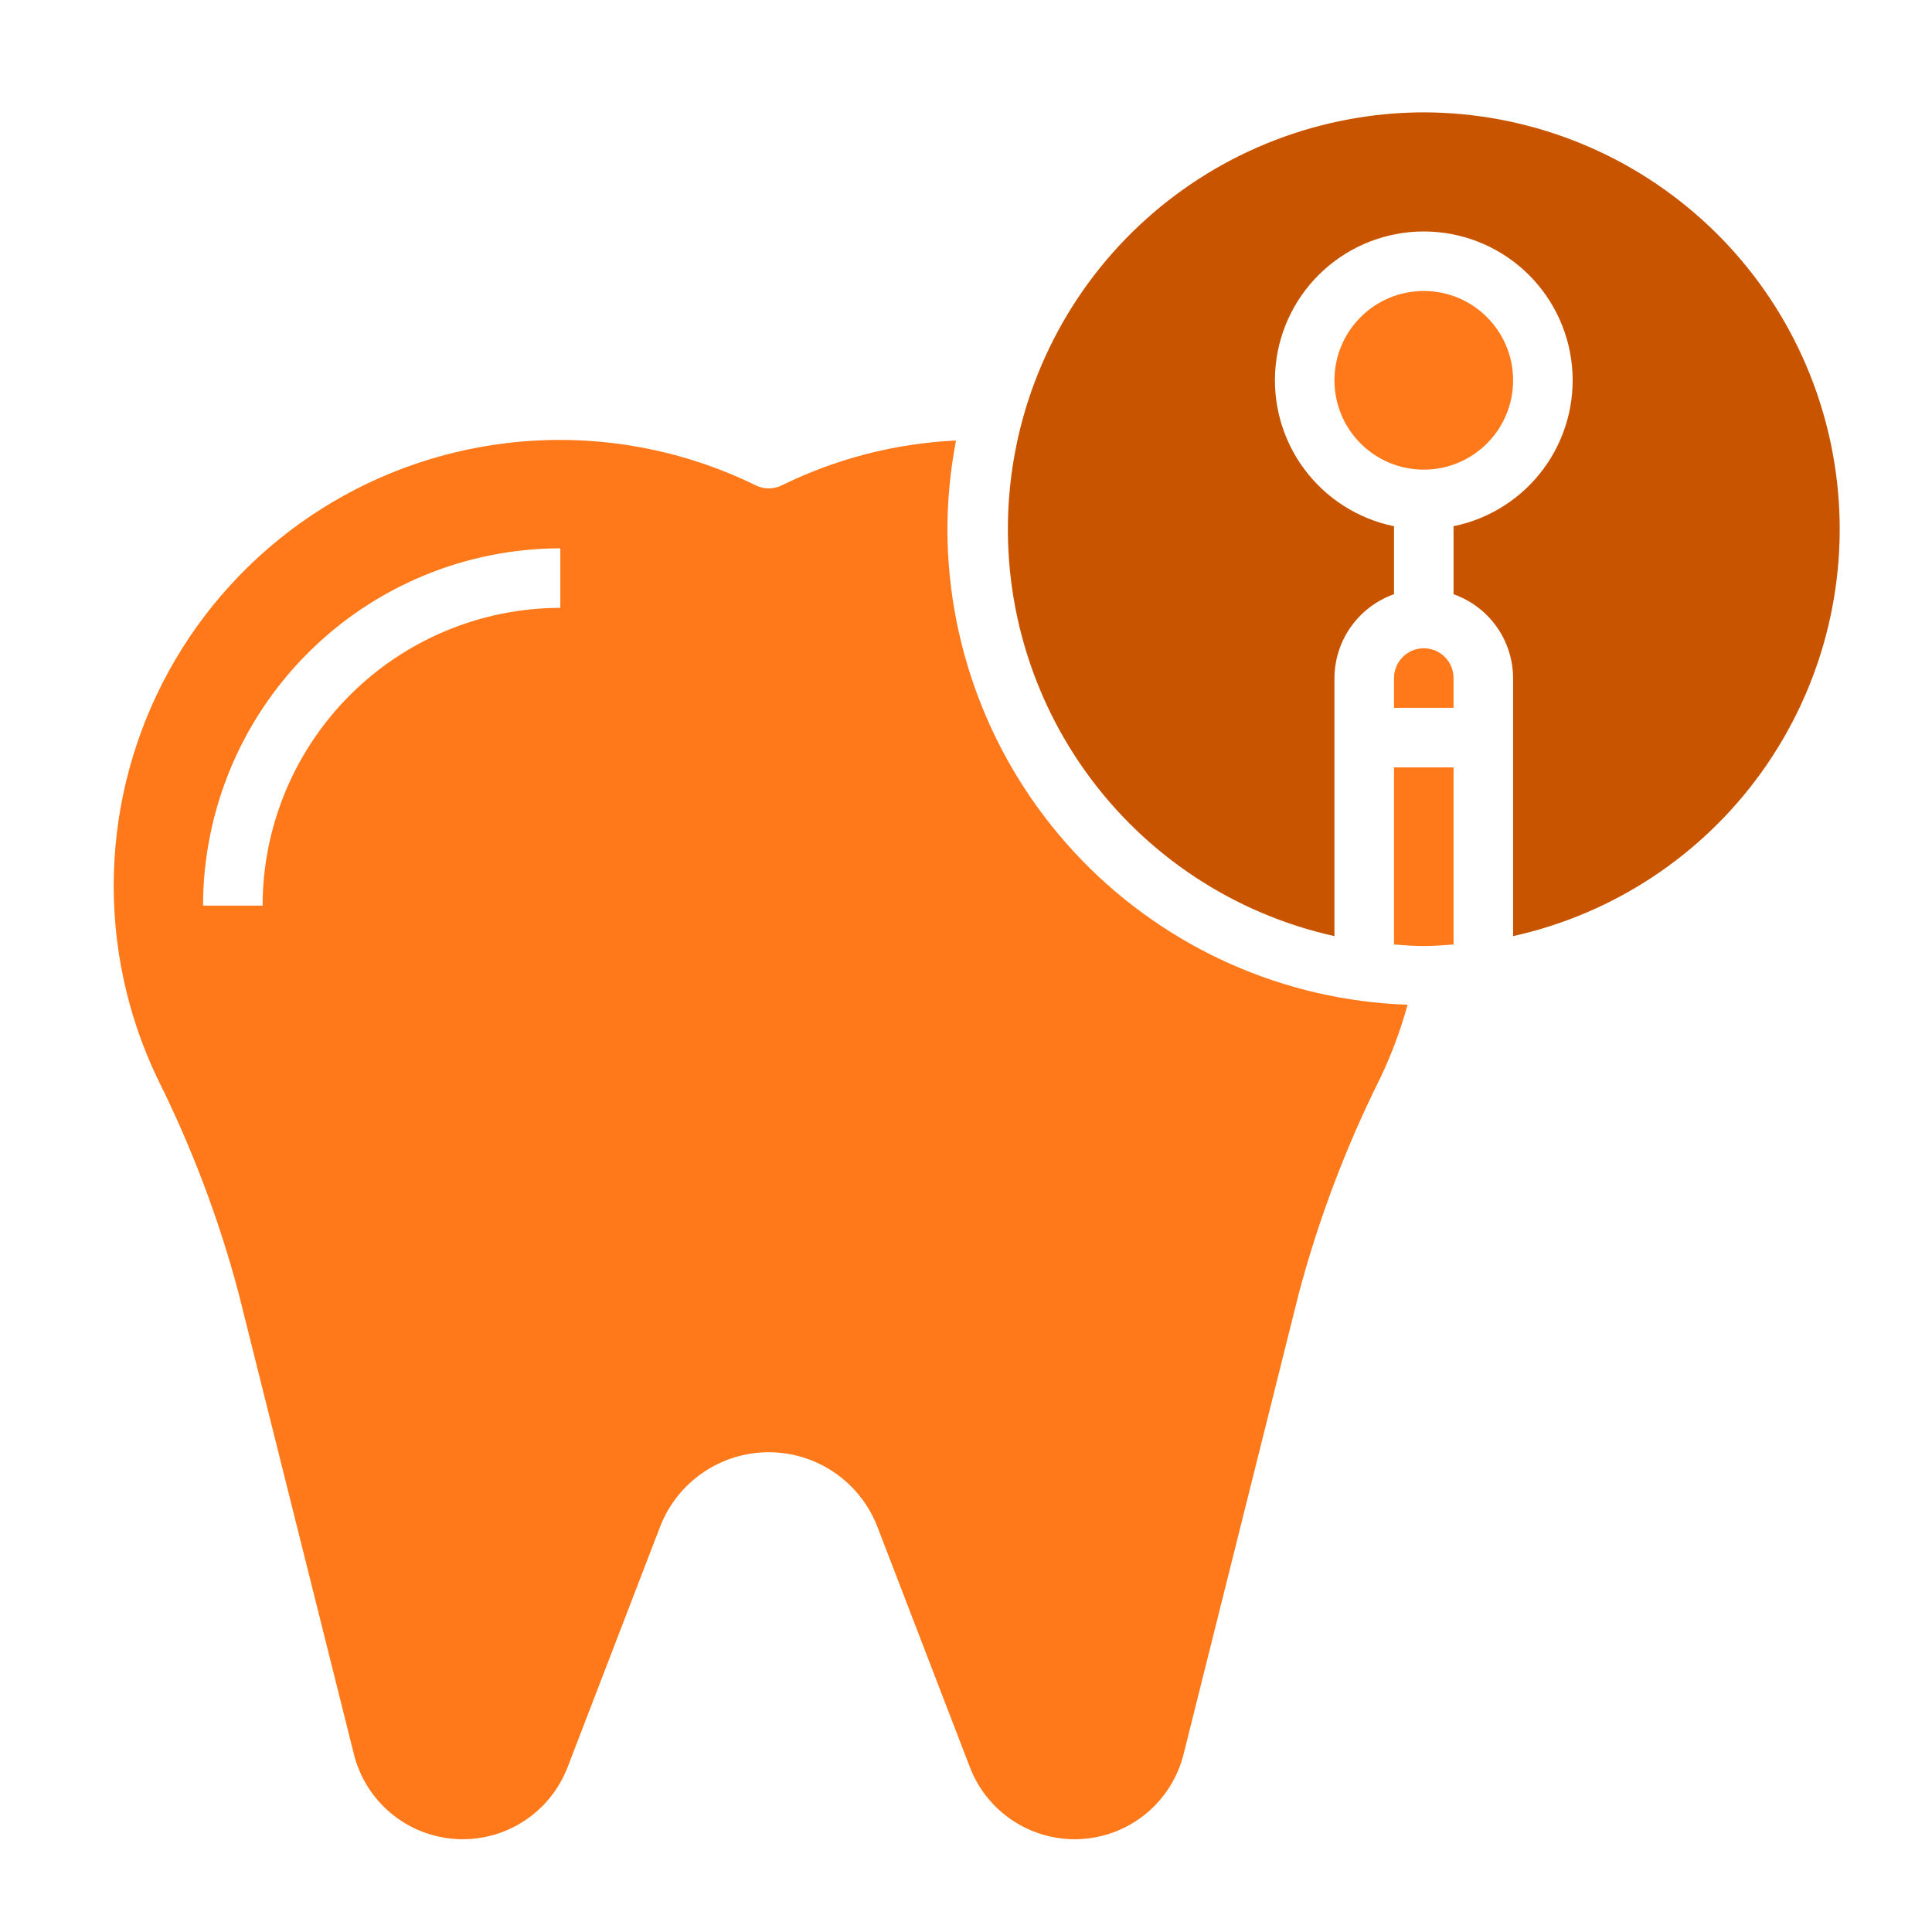
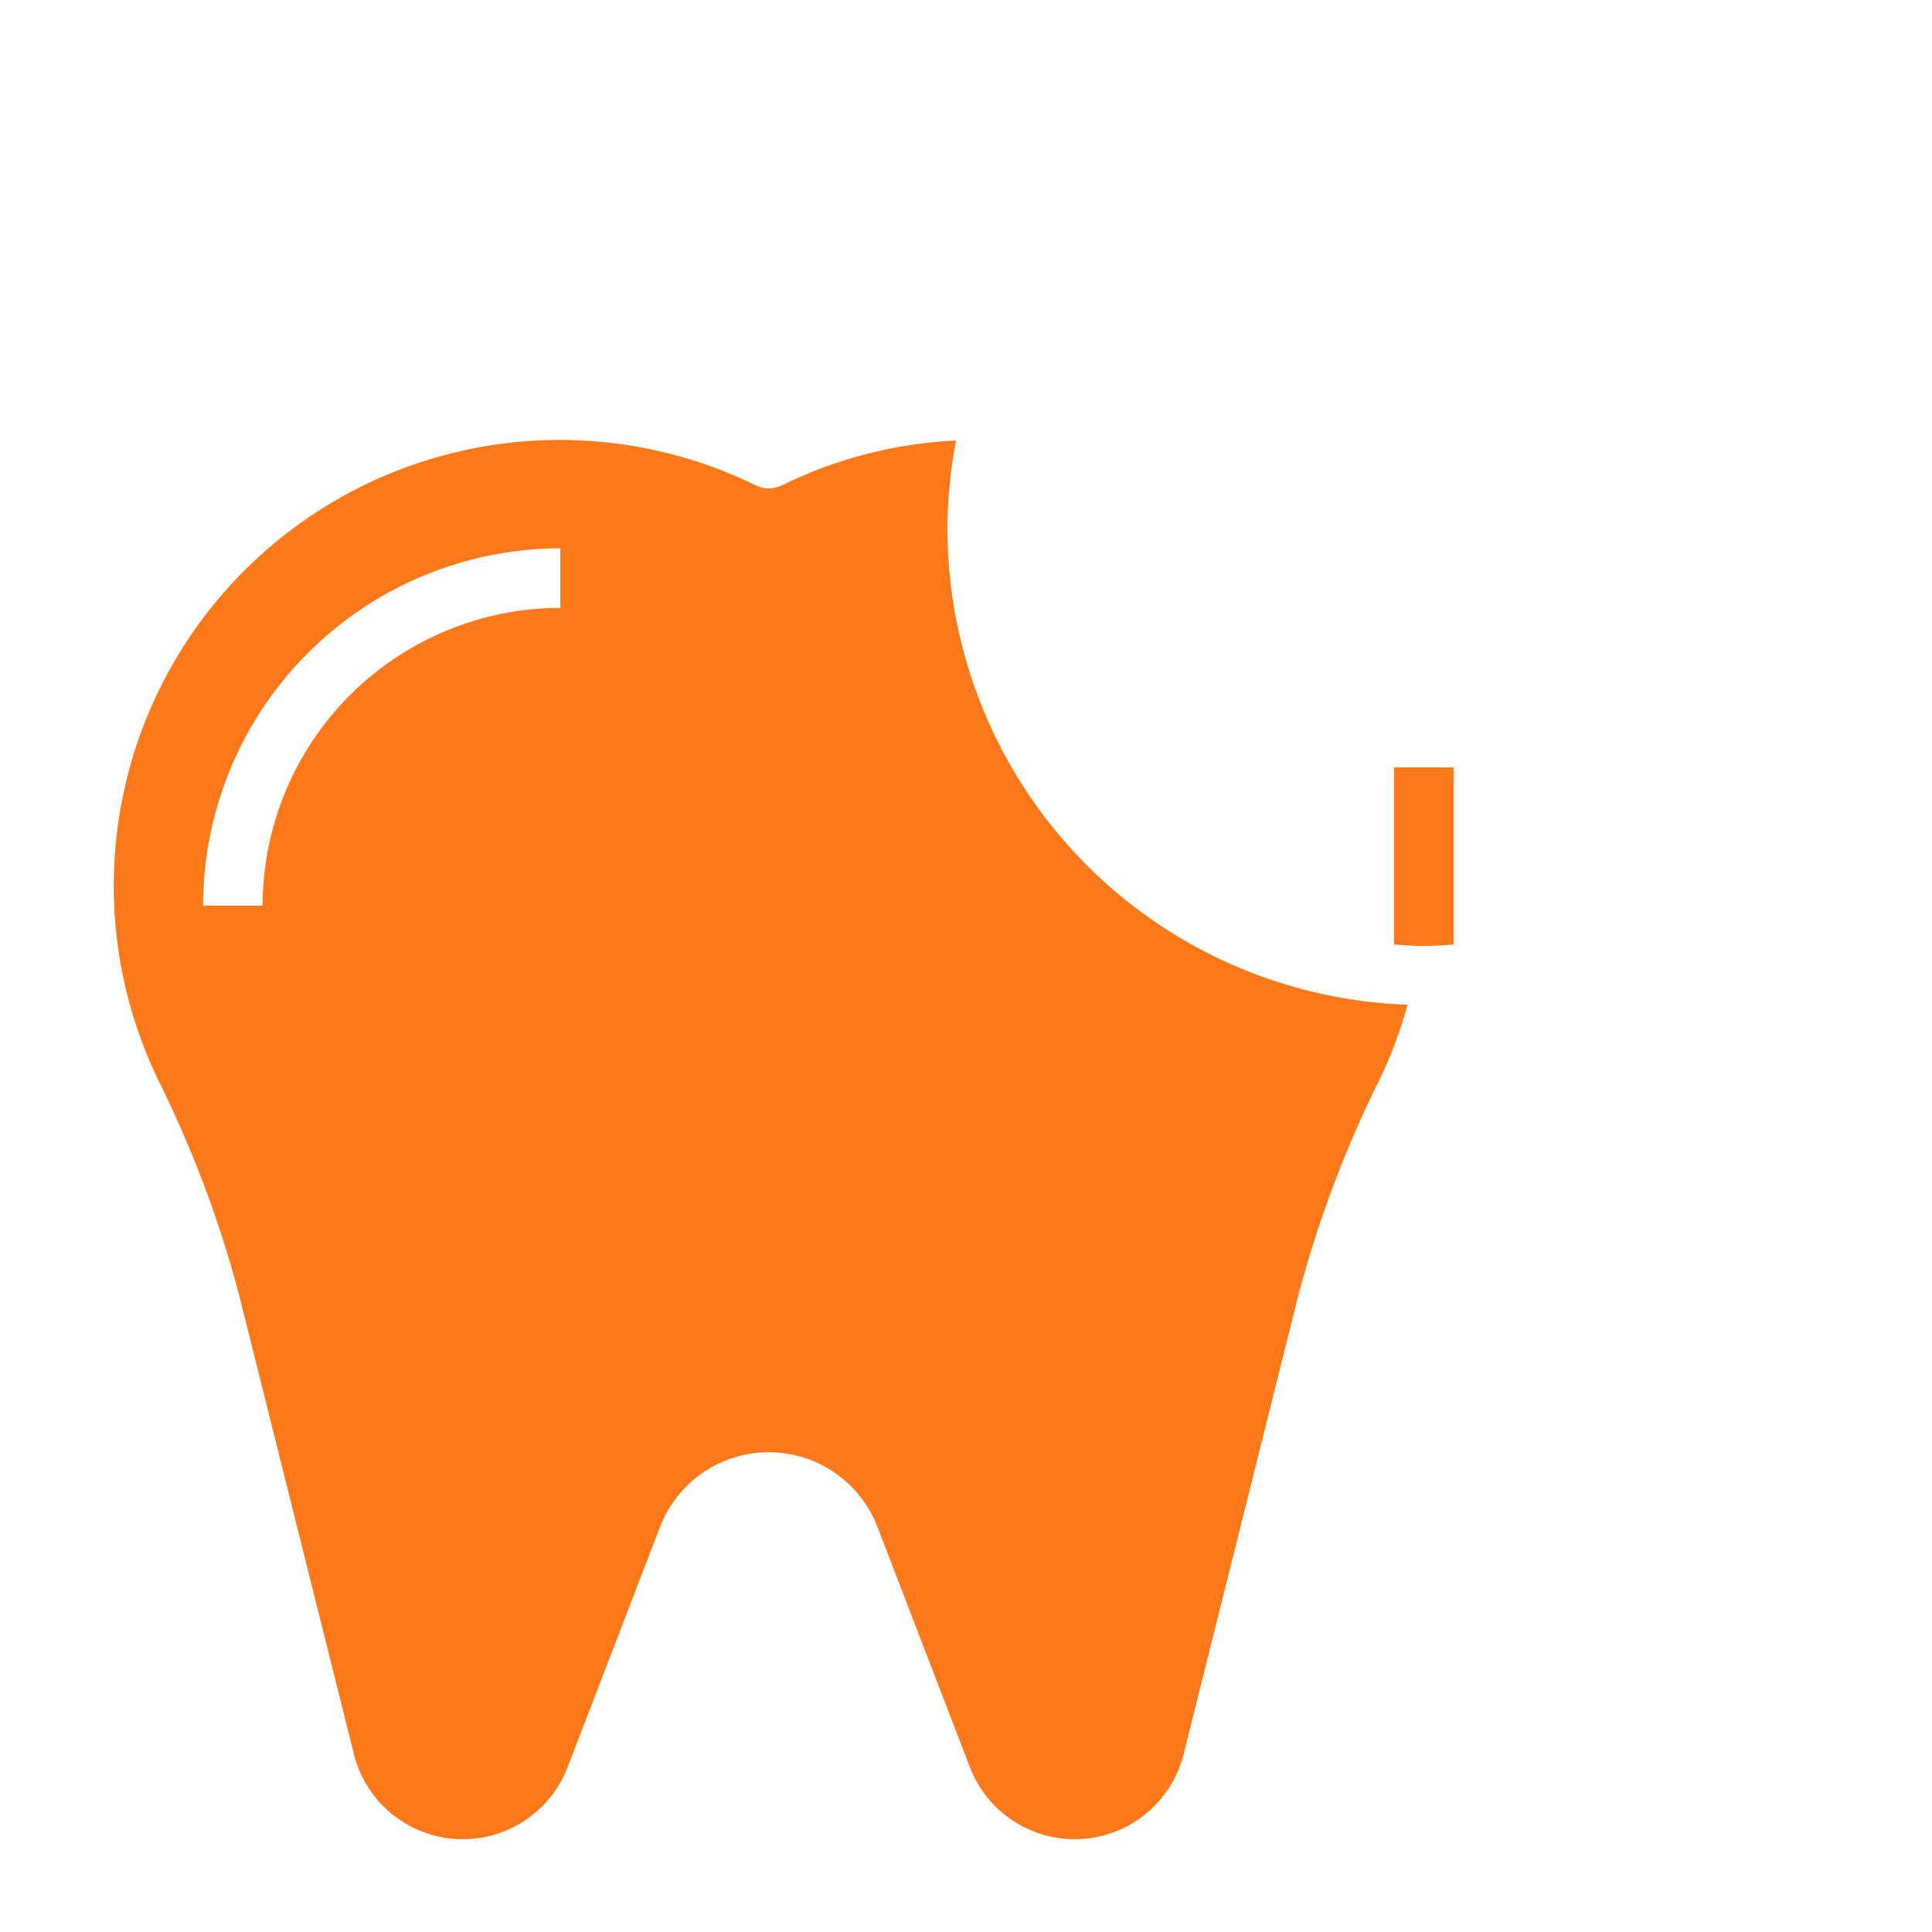
<svg xmlns="http://www.w3.org/2000/svg" width="73" height="73" viewBox="0 0 73 73" fill="none">
  <path d="M52.672 35.688C53.046 35.715 53.417 35.745 53.797 35.745C54.178 35.745 54.549 35.715 54.922 35.688V28.995H52.672V35.688ZM35.797 19.995C35.801 18.87 35.91 17.749 36.123 16.645C33.835 16.752 31.595 17.328 29.54 18.339C29.387 18.414 29.218 18.454 29.047 18.454C28.877 18.454 28.708 18.414 28.555 18.339C25.628 16.905 22.348 16.352 19.113 16.746C16.458 17.069 13.918 18.018 11.703 19.517C9.488 21.016 7.662 23.02 6.375 25.364C5.088 27.709 4.378 30.326 4.303 32.999C4.228 35.672 4.79 38.325 5.943 40.738C7.244 43.342 8.276 46.072 9.022 48.886L13.372 66.283C13.59 67.157 14.082 67.939 14.776 68.516C15.469 69.092 16.328 69.432 17.228 69.487C18.127 69.542 19.021 69.308 19.779 68.821C20.538 68.334 21.121 67.617 21.445 66.776L24.94 57.691C25.259 56.861 25.823 56.148 26.556 55.645C27.289 55.141 28.157 54.872 29.046 54.872C29.935 54.872 30.804 55.141 31.537 55.645C32.27 56.148 32.833 56.861 33.153 57.691L36.648 66.776C36.971 67.617 37.555 68.334 38.313 68.821C39.071 69.308 39.965 69.542 40.865 69.487C41.765 69.432 42.623 69.092 43.317 68.516C44.01 67.939 44.502 67.157 44.721 66.283L49.072 48.885C49.819 46.072 50.851 43.342 52.151 40.738C52.577 39.845 52.923 38.917 53.185 37.963C48.524 37.803 44.108 35.84 40.864 32.489C37.621 29.137 35.805 24.659 35.797 19.995ZM21.172 22.968C18.19 22.971 15.33 24.158 13.221 26.267C11.112 28.376 9.926 31.236 9.922 34.218H7.672C7.676 30.639 9.1 27.207 11.631 24.677C14.162 22.146 17.593 20.722 21.172 20.718V22.968Z" fill="#FF791A" />
-   <path d="M53.797 17.745C55.661 17.745 57.172 16.234 57.172 14.37C57.172 12.506 55.661 10.995 53.797 10.995C51.933 10.995 50.422 12.506 50.422 14.37C50.422 16.234 51.933 17.745 53.797 17.745Z" fill="#FF791A" />
-   <path d="M53.797 24.495C53.499 24.495 53.213 24.613 53.002 24.825C52.791 25.035 52.672 25.322 52.672 25.62V26.745H54.922V25.62C54.922 25.322 54.804 25.035 54.593 24.825C54.382 24.613 54.096 24.495 53.797 24.495Z" fill="#FF791A" />
-   <path d="M53.797 4.245C49.92 4.253 46.182 5.692 43.299 8.285C40.417 10.877 38.592 14.443 38.174 18.297C37.756 22.152 38.774 26.025 41.034 29.176C43.294 32.326 46.637 34.532 50.422 35.371V25.62C50.425 24.924 50.643 24.247 51.046 23.68C51.448 23.113 52.017 22.684 52.672 22.452V19.883C51.306 19.604 50.093 18.828 49.267 17.705C48.441 16.582 48.061 15.193 48.201 13.806C48.341 12.419 48.991 11.133 50.025 10.199C51.059 9.264 52.403 8.746 53.797 8.746C55.191 8.746 56.536 9.264 57.57 10.199C58.604 11.133 59.254 12.419 59.394 13.806C59.534 15.193 59.154 16.582 58.328 17.705C57.502 18.828 56.288 19.604 54.922 19.883V22.453C55.578 22.685 56.146 23.113 56.549 23.68C56.951 24.247 57.169 24.925 57.172 25.62V35.371C60.958 34.532 64.3 32.326 66.56 29.176C68.82 26.025 69.839 22.152 69.421 18.297C69.003 14.443 67.178 10.877 64.295 8.285C61.413 5.692 57.675 4.253 53.797 4.245Z" fill="#C95400" />
</svg>